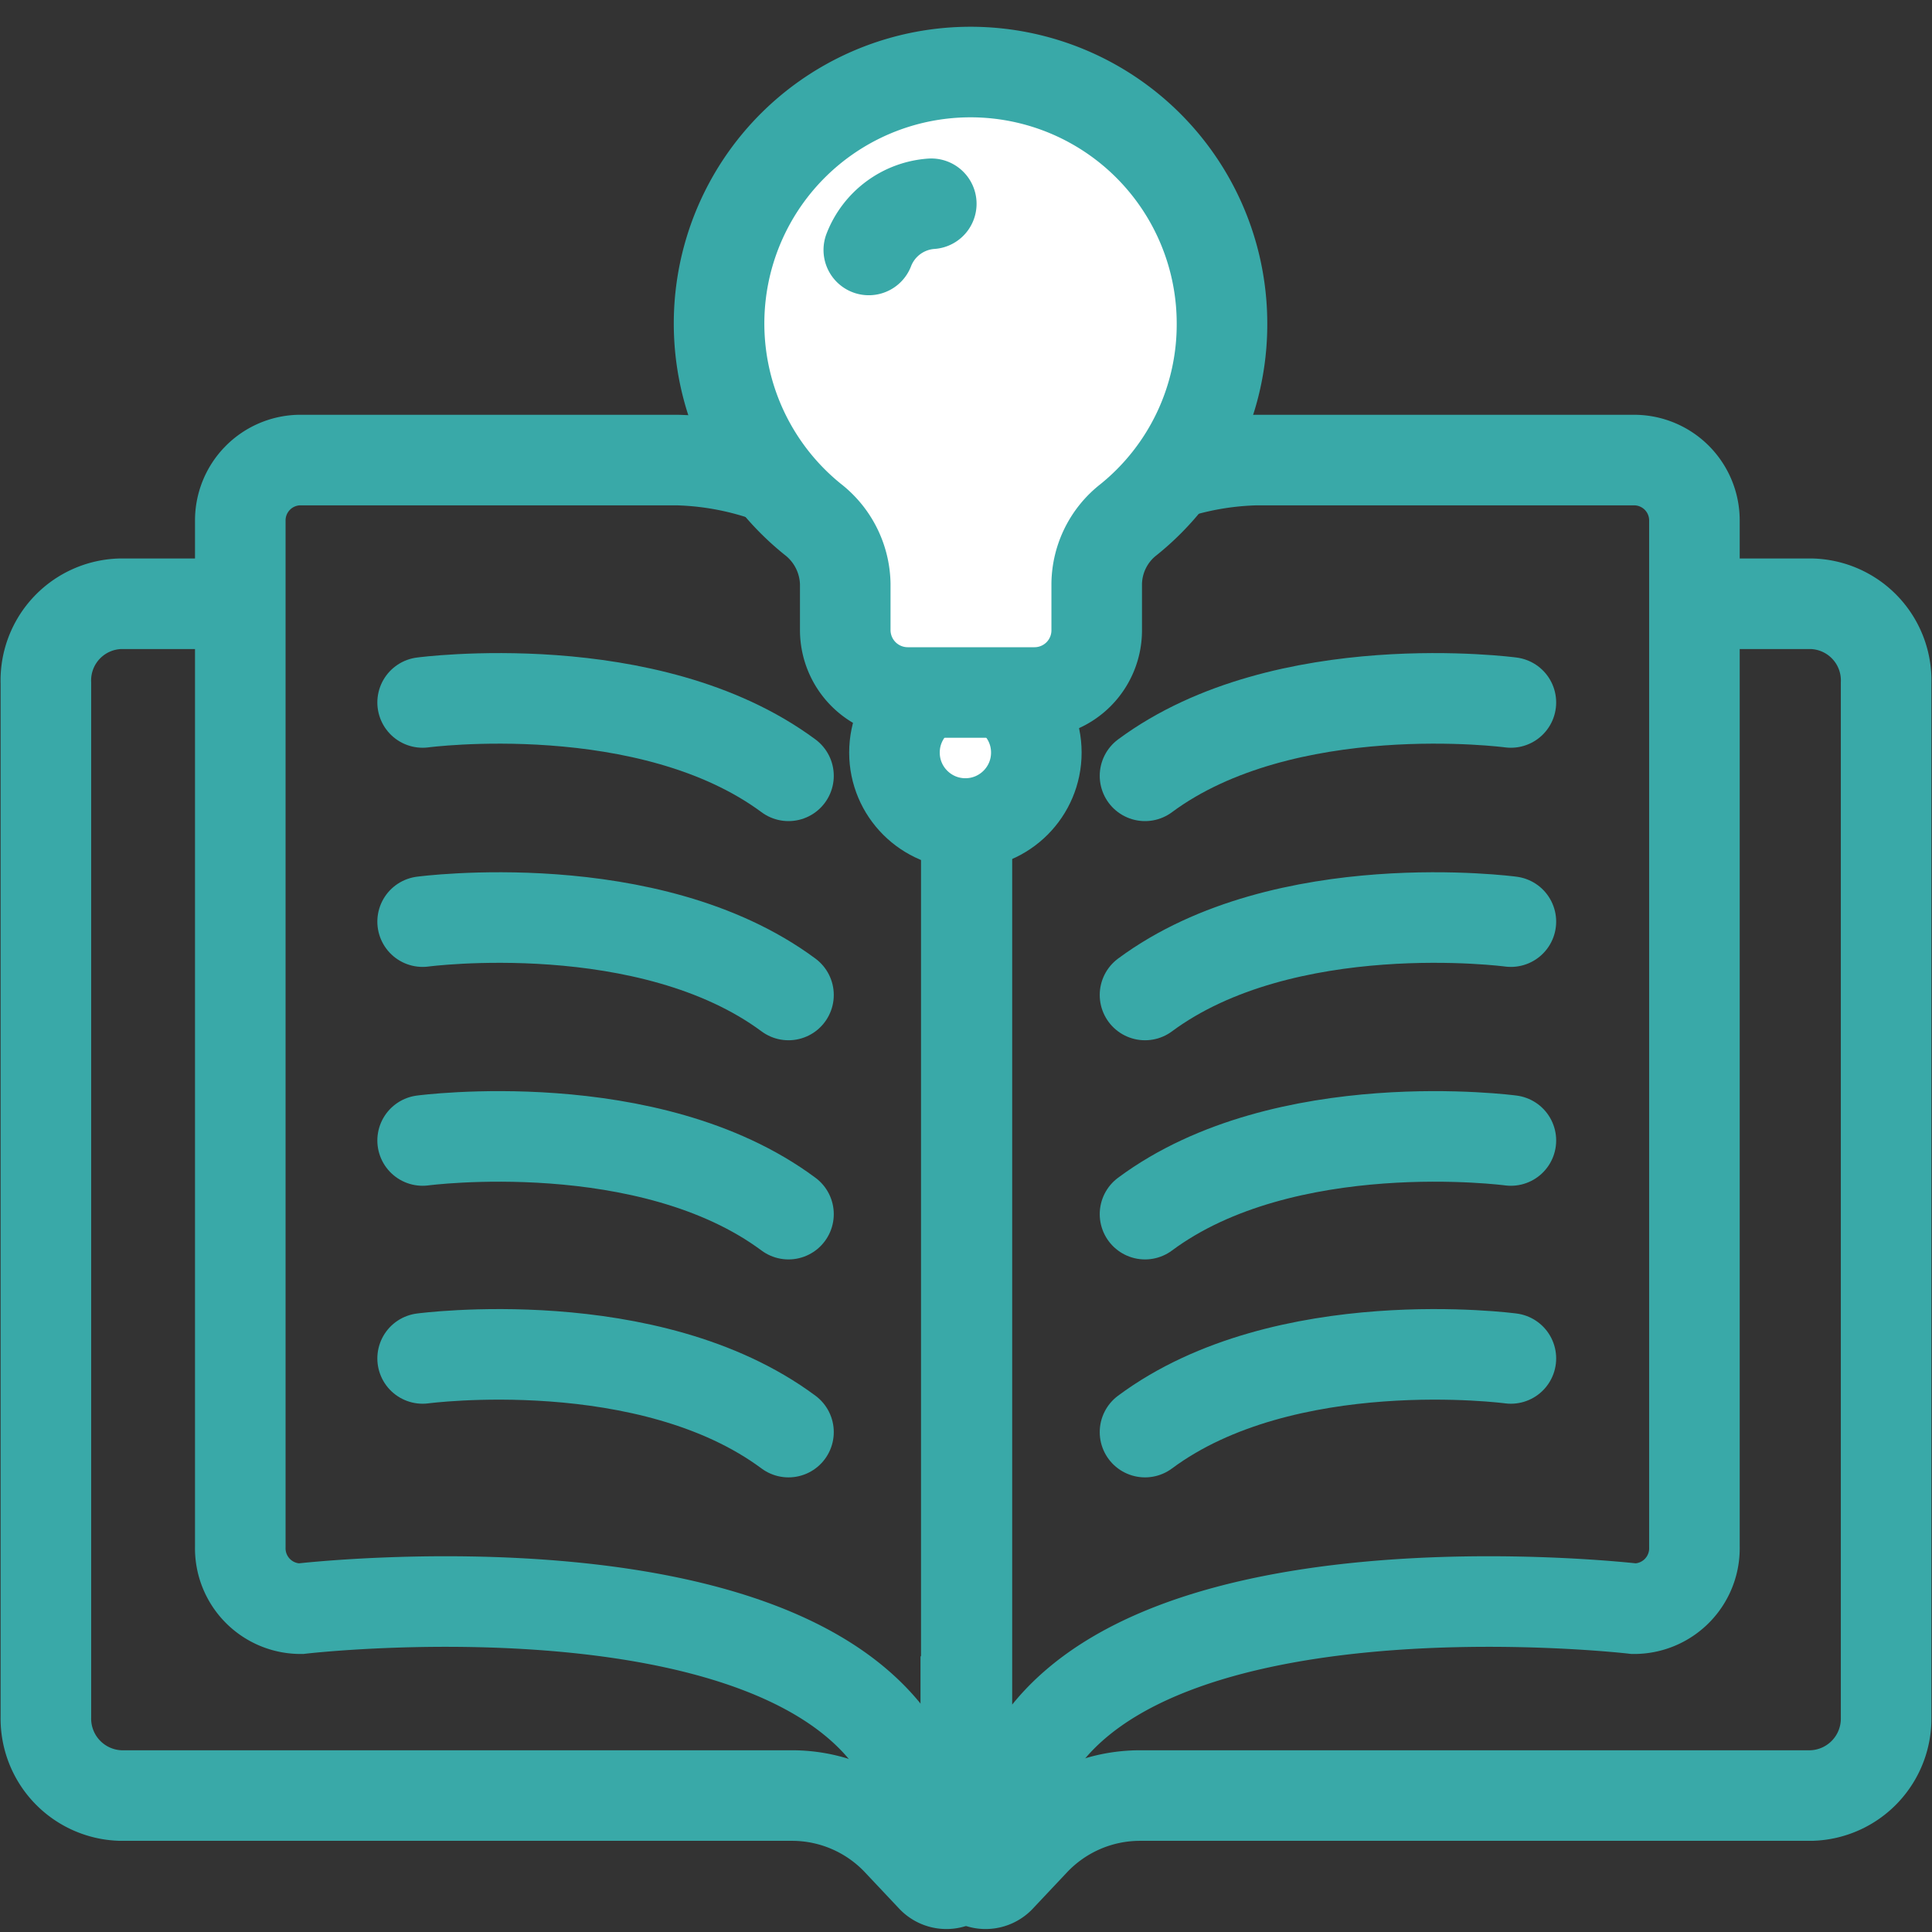
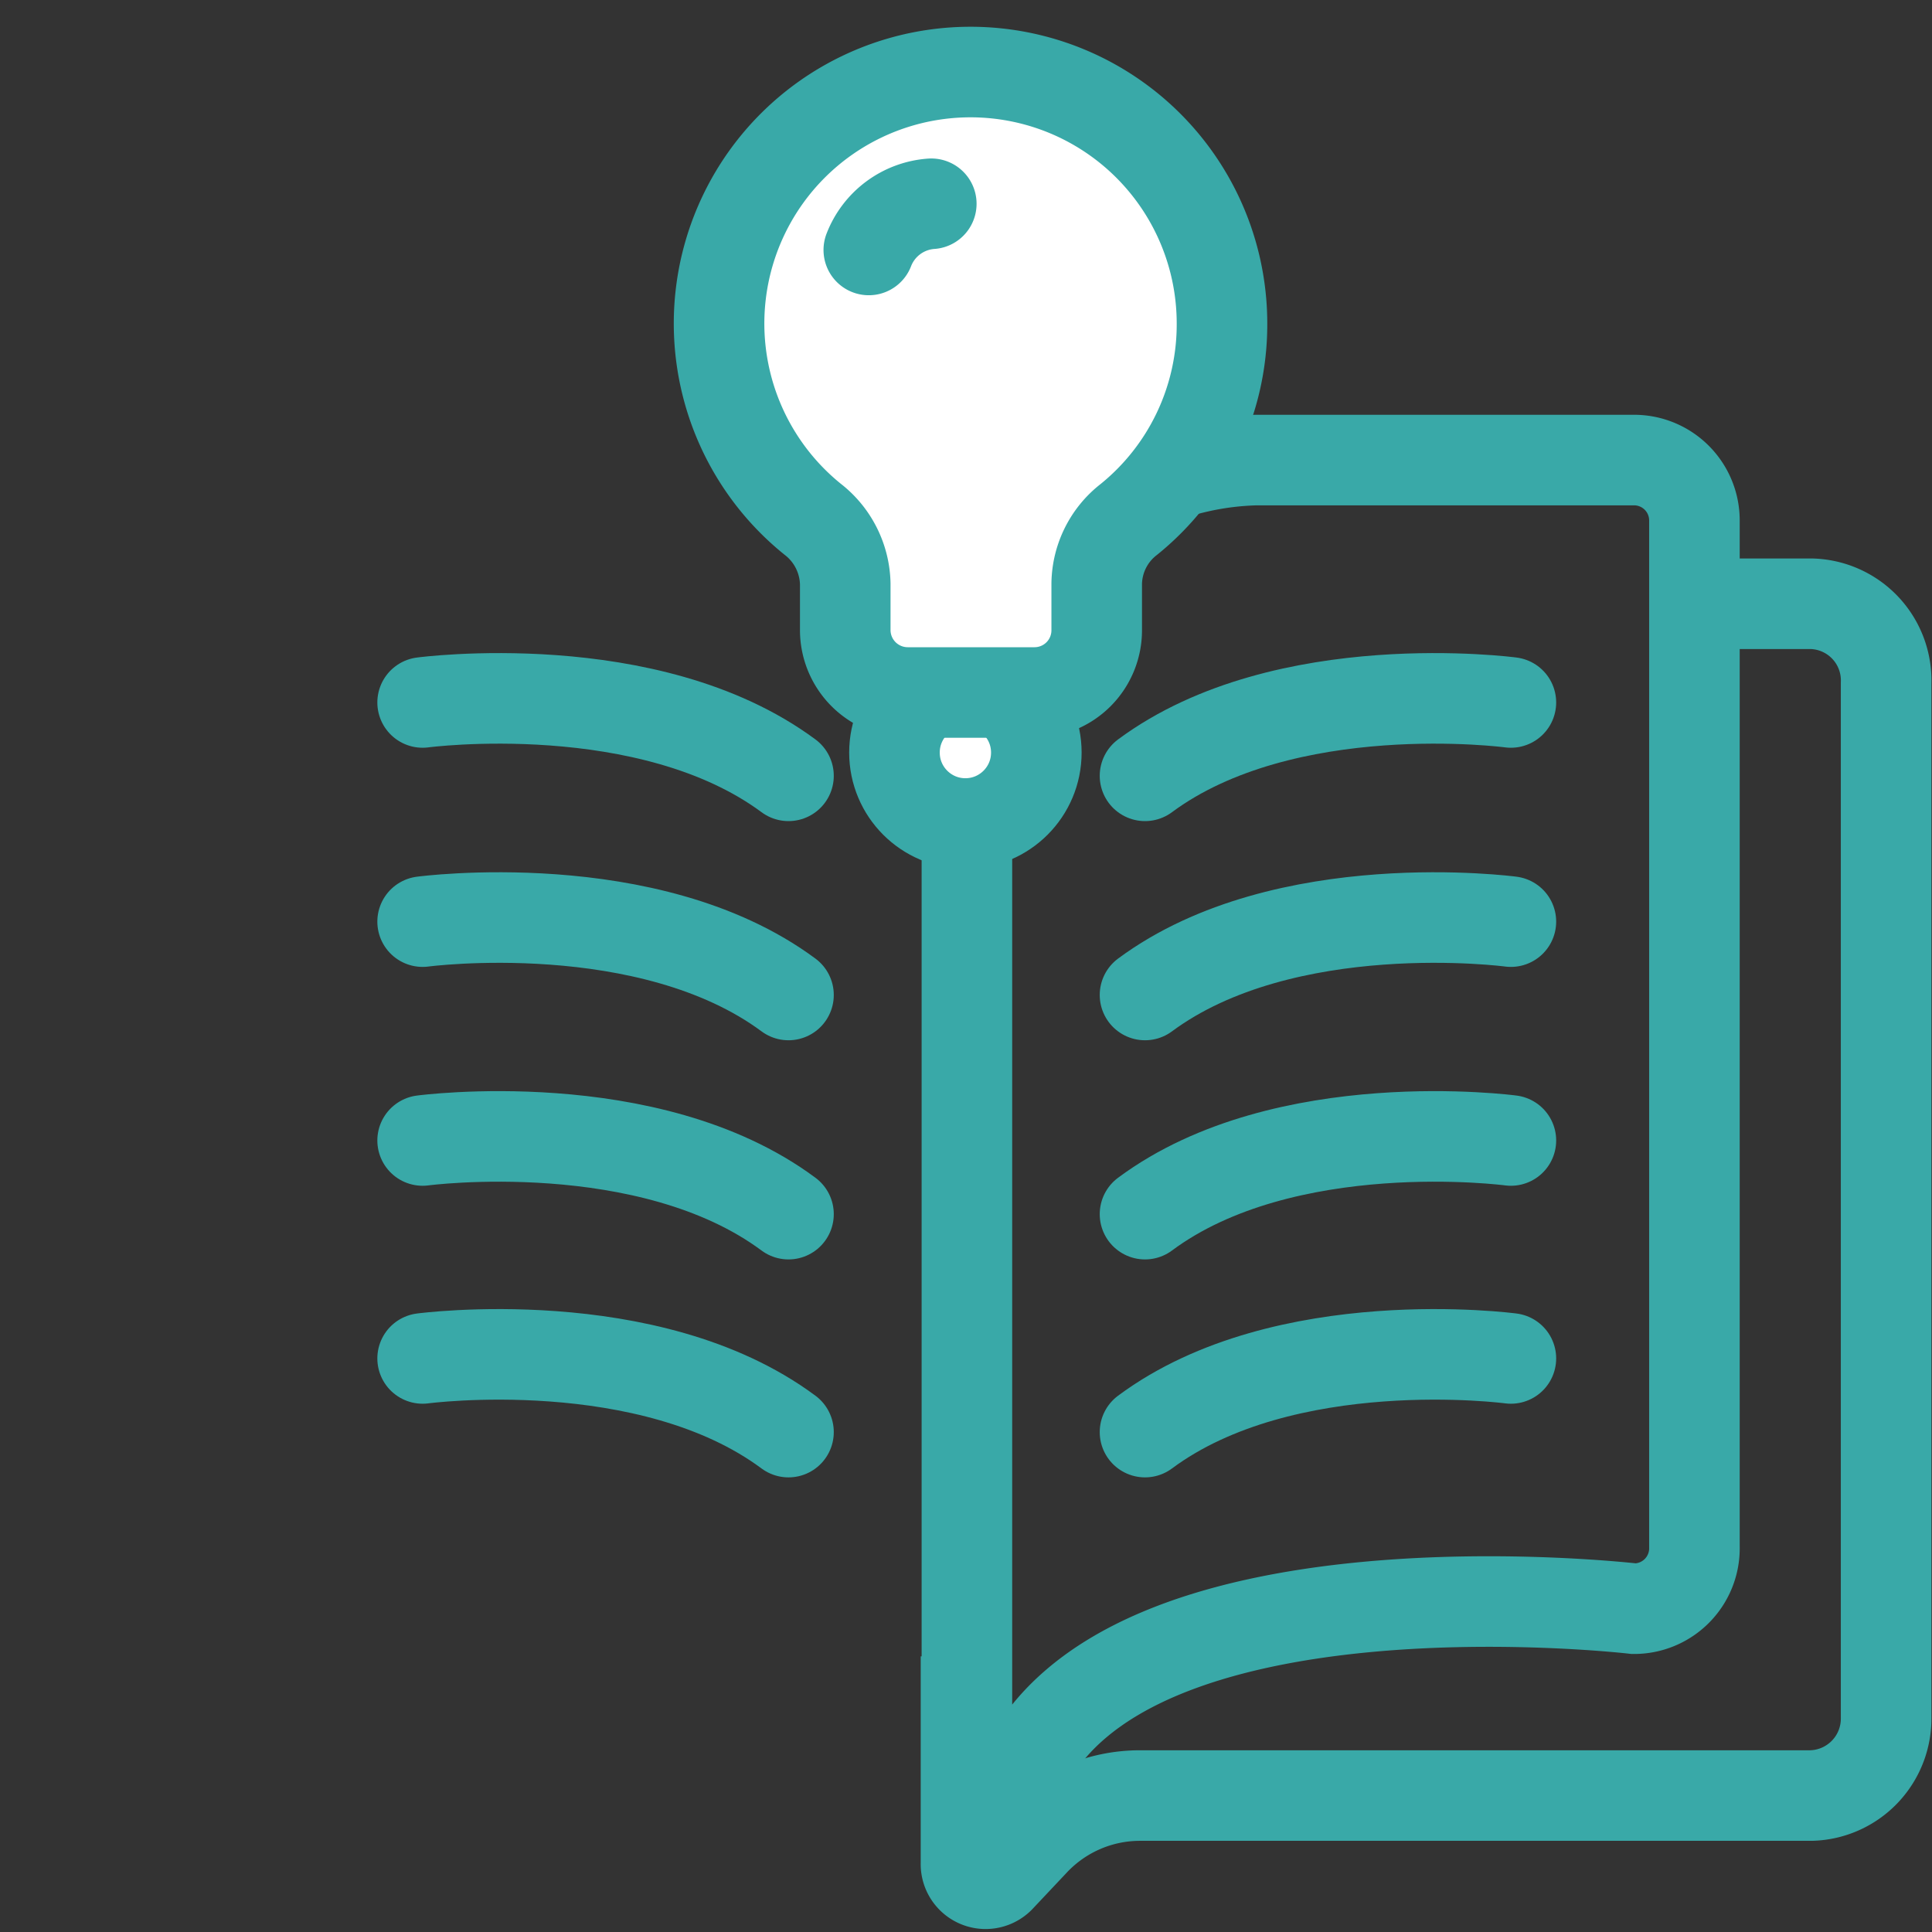
<svg xmlns="http://www.w3.org/2000/svg" id="圖層_1" data-name="圖層 1" viewBox="0 0 64 64">
  <rect x="0" y="0" width="64" height="64" fill="#333333" stroke="none" />
  <defs>
    <style>.cls-1,.cls-2{fill:none;}.cls-1,.cls-2,.cls-3,.cls-4{stroke:#39a9a8;stroke-miterlimit:10;stroke-width:3px;}.cls-2,.cls-4{stroke-linecap:round;}.cls-3,.cls-4{fill:#fff;}</style>
  </defs>
  <title>icon</title>
-   <path class="cls-1" d="M30.23,58.85l.9.95a.51.51,0,0,0,.88-.38V25.3a9.83,9.83,0,0,0-9.58-10.06H9.91a2,2,0,0,0-1.95,2v34a2,2,0,0,0,2,2.05S26.93,51.3,30.23,58.85Z" />
  <path class="cls-2" d="M14,37.78s7.49-1,12.12,2.44" />
  <path class="cls-2" d="M14,45s7.49-1,12.12,2.44" />
  <path class="cls-2" d="M14,23.27s7.49-1,12.12,2.43" />
  <path class="cls-2" d="M14,30.53s7.49-1,12.12,2.43" />
  <path class="cls-1" d="M33.82,58.85l-.91.95a.51.51,0,0,1-.88-.38V25.3a9.83,9.83,0,0,1,9.59-10.06H54.13a2,2,0,0,1,2,2v34a2,2,0,0,1-2,2.05S37.12,51.3,33.82,58.85Z" />
  <path class="cls-2" d="M50.05,37.78s-7.49-1-12.12,2.44" />
  <path class="cls-2" d="M50.05,45s-7.49-1-12.12,2.44" />
  <path class="cls-2" d="M50.05,23.27s-7.49-1-12.12,2.43" />
  <path class="cls-2" d="M50.05,30.53s-7.49-1-12.12,2.43" />
-   <path class="cls-1" d="M32,54.87v6.85a.65.65,0,0,1-1.11.49L29.75,61a4.82,4.82,0,0,0-3.5-1.52H4a2.55,2.55,0,0,1-2.48-2.6V22.63A2.54,2.54,0,0,1,4,20H7.67" />
  <path class="cls-1" d="M32,54.87v6.85a.65.65,0,0,0,1.11.49L34.25,61a4.82,4.82,0,0,1,3.5-1.52H60a2.55,2.55,0,0,0,2.48-2.6V22.63A2.54,2.54,0,0,0,60,20H56.33" />
  <circle class="cls-3" cx="31.98" cy="24.93" r="2.35" />
  <path class="cls-3" d="M40.48,10.72A8.33,8.33,0,1,0,26.92,17.2,2.78,2.78,0,0,1,28,19.34v1.53a2.07,2.07,0,0,0,2.08,2.07h4.18a2.06,2.06,0,0,0,2.07-2.07V19.33a2.74,2.74,0,0,1,1.06-2.12A8.3,8.3,0,0,0,40.48,10.72Z" />
  <path class="cls-4" d="M28.78,8.28a2.4,2.4,0,0,1,2.07-1.53" />
</svg>